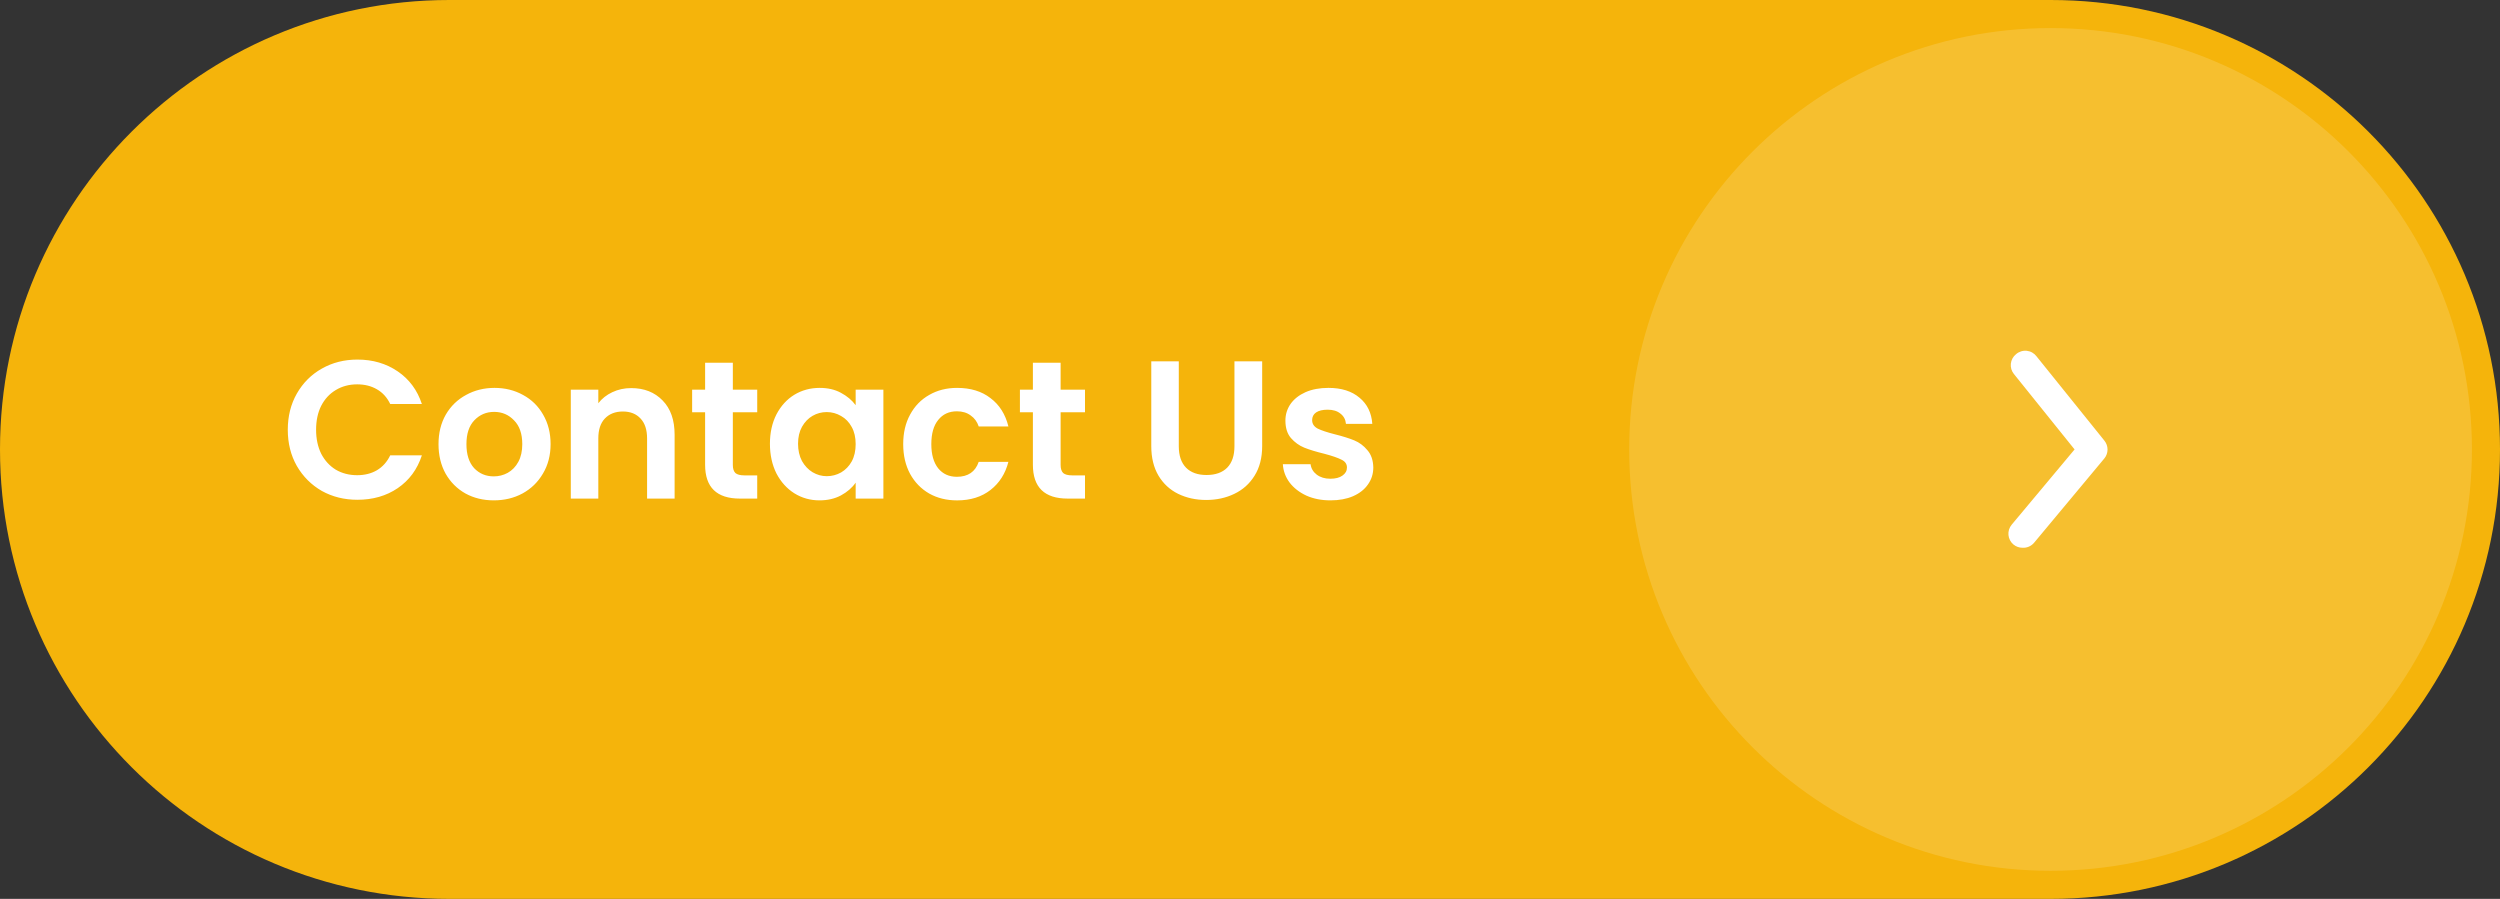
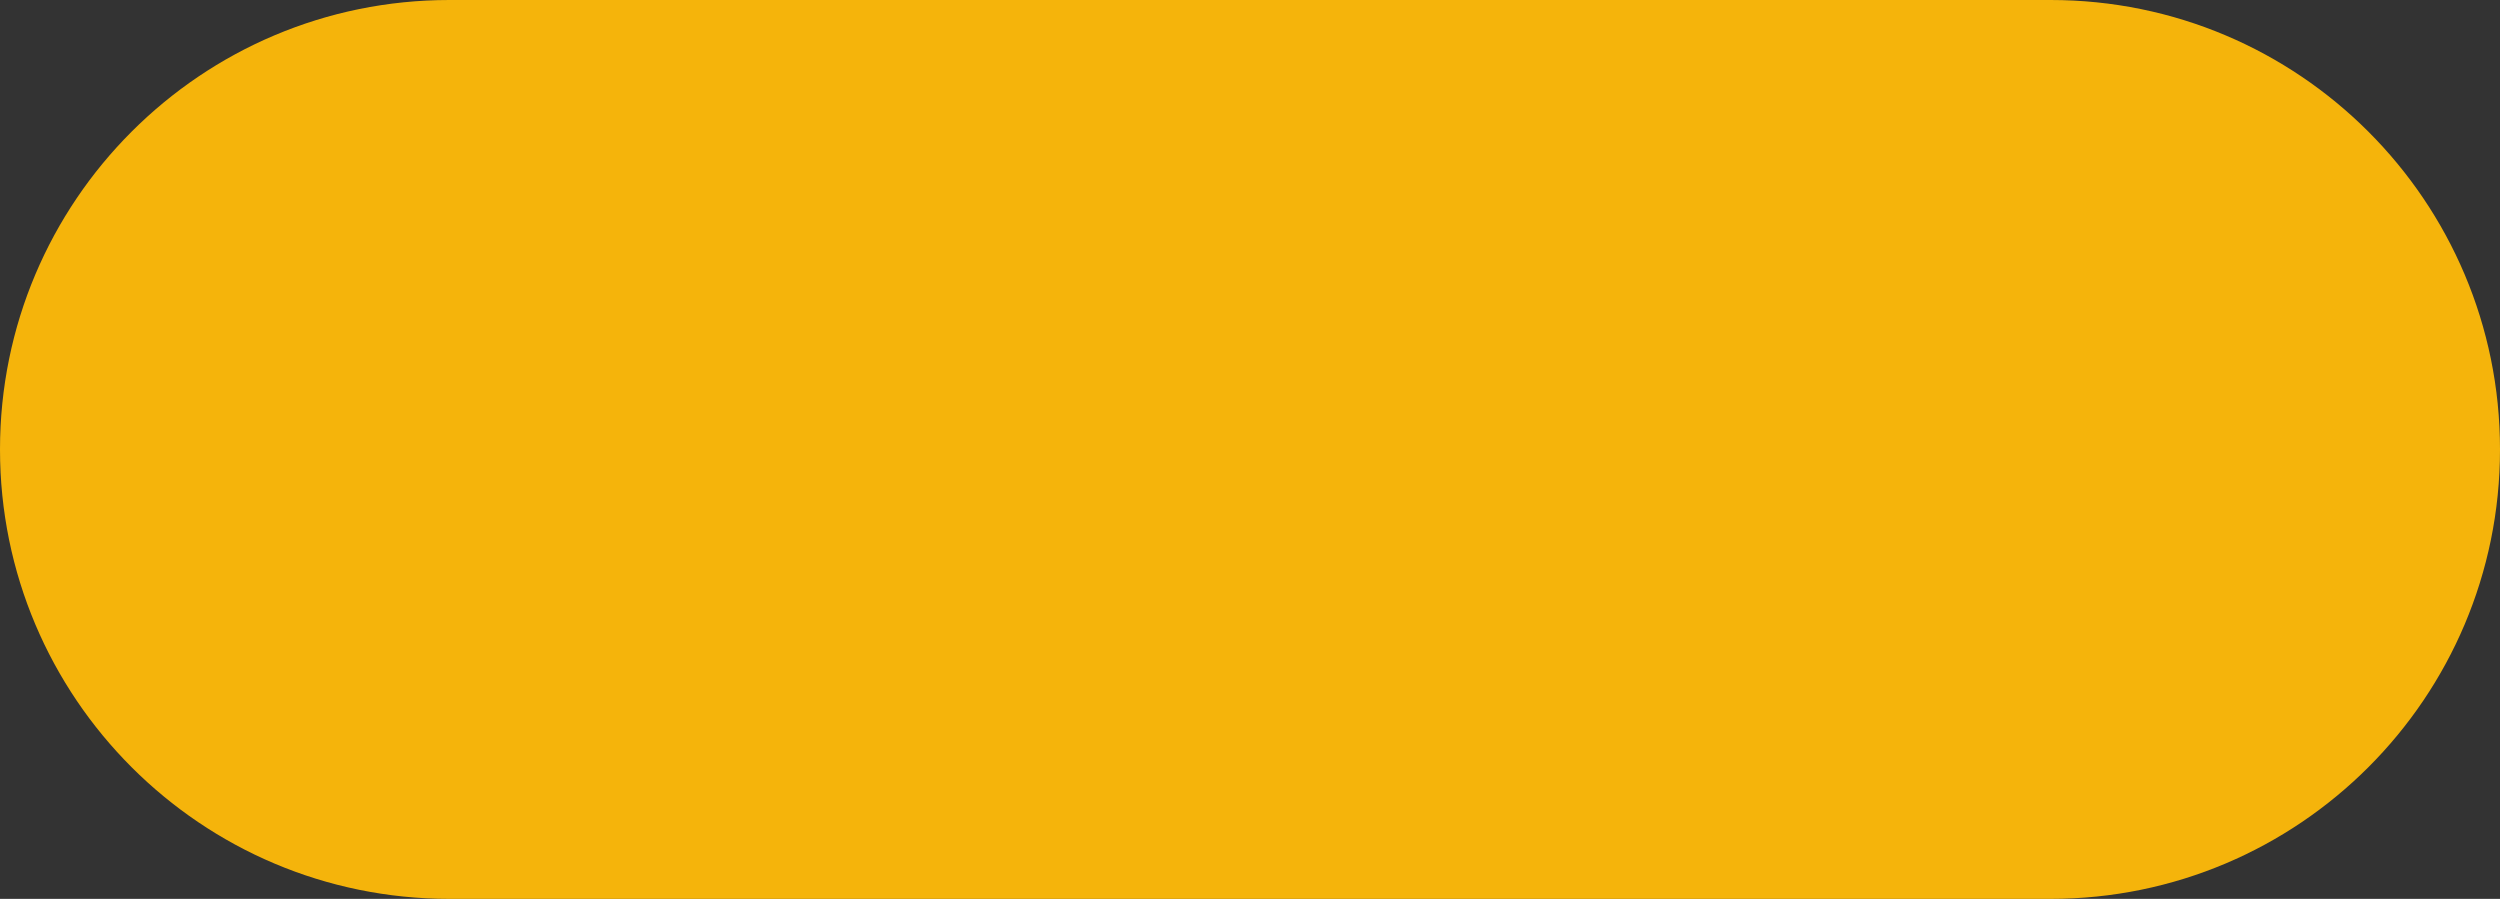
<svg xmlns="http://www.w3.org/2000/svg" version="1.1" x="0px" y="0px" width="178px" height="64px" viewBox="0 0 178 64" enable-background="new 0 0 178 64" xml:space="preserve">
  <rect x="0" y="0" width="178" height="64" fill="#333333" stroke="none" />
  <defs>
</defs>
  <path fill="#F5B40B" d="M32,0h114c17.673,0,32,14.327,32,32l0,0c0,17.673-14.327,32-32,32H32C14.327,64,0,49.673,0,32l0,0  C0,14.327,14.327,0,32,0z" />
-   <path fill="#FFFFFF" fill-opacity="0.15" d="M146,2L146,2c16.568,0,30,13.432,30,30l0,0c0,16.568-13.432,30-30,30l0,0  c-16.568,0-30-13.432-30-30l0,0C116,15.432,129.432,2,146,2z" />
-   <path fill="#FFFFFF" d="M144,39c-0.234,0-0.46-0.081-0.641-0.23c-0.101-0.084-0.185-0.187-0.245-0.303  c-0.063-0.117-0.099-0.244-0.112-0.375c-0.012-0.131,0.002-0.263,0.041-0.389c0.039-0.125,0.104-0.242,0.188-0.344L147.71,32  l-4.319-5.37c-0.084-0.103-0.146-0.22-0.184-0.346c-0.037-0.126-0.049-0.259-0.035-0.39c0.014-0.131,0.055-0.258,0.117-0.374  s0.148-0.217,0.251-0.3c0.103-0.091,0.226-0.159,0.356-0.201s0.27-0.057,0.406-0.043c0.137,0.015,0.271,0.057,0.391,0.125  c0.119,0.068,0.224,0.16,0.307,0.27l4.83,6c0.146,0.179,0.227,0.403,0.227,0.635s-0.08,0.456-0.227,0.635l-5,6  c-0.1,0.121-0.229,0.217-0.372,0.279S144.157,39.01,144,39z" />
-   <path fill="#FFFFFF" d="M20.49,30.6c0-0.961,0.214-1.82,0.644-2.576c0.439-0.765,1.031-1.358,1.778-1.778  c0.756-0.43,1.601-0.644,2.534-0.644c1.092,0,2.048,0.28,2.87,0.84s1.396,1.334,1.722,2.324h-2.254  c-0.224-0.467-0.542-0.817-0.952-1.05c-0.401-0.233-0.868-0.35-1.4-0.35c-0.569,0-1.078,0.135-1.526,0.406  c-0.439,0.261-0.784,0.635-1.036,1.12c-0.243,0.485-0.364,1.055-0.364,1.708c0,0.644,0.122,1.213,0.364,1.708  c0.252,0.484,0.597,0.863,1.036,1.133c0.448,0.262,0.957,0.393,1.526,0.393c0.532,0,0.999-0.117,1.4-0.35  c0.411-0.243,0.728-0.598,0.952-1.064h2.254c-0.327,0.999-0.901,1.778-1.722,2.338c-0.812,0.551-1.769,0.826-2.87,0.826  c-0.934,0-1.778-0.21-2.534-0.63c-0.747-0.43-1.339-1.022-1.778-1.778C20.705,32.42,20.49,31.562,20.49,30.6z M35.156,35.626  c-0.747,0-1.419-0.163-2.016-0.49c-0.597-0.336-1.069-0.808-1.414-1.414c-0.336-0.606-0.504-1.307-0.504-2.1  c0-0.793,0.172-1.493,0.518-2.1c0.354-0.607,0.835-1.073,1.442-1.4c0.607-0.336,1.283-0.504,2.03-0.504  c0.747,0,1.423,0.168,2.03,0.504c0.606,0.327,1.083,0.793,1.428,1.4c0.355,0.607,0.532,1.307,0.532,2.1  c0,0.793-0.182,1.493-0.546,2.1c-0.355,0.606-0.84,1.078-1.456,1.414C36.593,35.463,35.912,35.626,35.156,35.626z M35.156,33.918  c0.354,0,0.686-0.084,0.994-0.252c0.317-0.178,0.569-0.438,0.756-0.784c0.187-0.345,0.28-0.765,0.28-1.26  c0-0.737-0.196-1.302-0.588-1.694c-0.383-0.401-0.854-0.602-1.414-0.602s-1.031,0.2-1.414,0.602c-0.373,0.393-0.56,0.957-0.56,1.694  s0.182,1.307,0.546,1.708C34.129,33.722,34.596,33.918,35.156,33.918z M44.938,27.632c0.924,0,1.671,0.294,2.24,0.882  c0.569,0.579,0.854,1.391,0.854,2.437v4.55h-1.96v-4.284c0-0.616-0.154-1.087-0.462-1.414c-0.308-0.336-0.728-0.504-1.26-0.504  c-0.541,0-0.971,0.168-1.288,0.504C42.754,30.129,42.6,30.6,42.6,31.216V35.5h-1.96v-7.756h1.96v0.966  c0.262-0.336,0.593-0.597,0.994-0.784C44.004,27.73,44.453,27.632,44.938,27.632z M52.178,29.354v3.751  c0,0.262,0.061,0.453,0.182,0.574c0.13,0.112,0.345,0.168,0.644,0.168h0.91V35.5h-1.232c-1.652,0-2.478-0.803-2.478-2.408v-3.738  H49.28v-1.61h0.924v-1.918h1.974v1.918h1.736v1.61H52.178z M54.819,31.594c0-0.784,0.154-1.479,0.462-2.086  c0.317-0.606,0.742-1.073,1.274-1.4c0.541-0.327,1.143-0.49,1.806-0.49c0.579,0,1.083,0.116,1.512,0.35  c0.438,0.233,0.789,0.527,1.05,0.882v-1.106h1.974V35.5h-1.974v-1.134c-0.252,0.364-0.602,0.667-1.05,0.909  c-0.439,0.234-0.947,0.351-1.526,0.351c-0.653,0-1.251-0.168-1.792-0.504c-0.532-0.336-0.957-0.808-1.274-1.414  C54.974,33.092,54.819,32.387,54.819,31.594z M60.923,31.622c0-0.476-0.093-0.882-0.28-1.218c-0.187-0.346-0.438-0.607-0.756-0.784  c-0.317-0.187-0.658-0.28-1.022-0.28c-0.364,0-0.7,0.089-1.008,0.266s-0.56,0.439-0.756,0.784c-0.187,0.336-0.28,0.737-0.28,1.204  s0.094,0.877,0.28,1.232c0.196,0.346,0.448,0.611,0.756,0.798c0.317,0.187,0.653,0.28,1.008,0.28c0.364,0,0.705-0.089,1.022-0.267  c0.317-0.187,0.569-0.448,0.756-0.784C60.83,32.509,60.923,32.098,60.923,31.622z M64.308,31.622c0-0.803,0.163-1.503,0.49-2.1  c0.327-0.607,0.779-1.073,1.358-1.4c0.579-0.336,1.241-0.504,1.988-0.504c0.961,0,1.755,0.242,2.38,0.728  c0.635,0.477,1.06,1.148,1.274,2.017h-2.114c-0.112-0.336-0.303-0.598-0.574-0.784c-0.261-0.196-0.588-0.294-0.98-0.294  c-0.56,0-1.003,0.205-1.33,0.616c-0.327,0.401-0.49,0.975-0.49,1.722c0,0.737,0.164,1.312,0.49,1.722  c0.327,0.401,0.77,0.603,1.33,0.603c0.793,0,1.311-0.354,1.554-1.064h2.114c-0.215,0.84-0.64,1.508-1.274,2.002  c-0.634,0.495-1.428,0.742-2.38,0.742c-0.747,0-1.409-0.163-1.988-0.49c-0.579-0.336-1.031-0.803-1.358-1.399  C64.471,33.129,64.308,32.425,64.308,31.622z M75.516,29.354v3.751c0,0.262,0.061,0.453,0.182,0.574  c0.13,0.112,0.345,0.168,0.644,0.168h0.91V35.5H76.02c-1.652,0-2.478-0.803-2.478-2.408v-3.738h-0.924v-1.61h0.924v-1.918h1.974  v1.918h1.736v1.61H75.516z M83.93,25.728v6.047c0,0.663,0.172,1.172,0.518,1.526c0.346,0.346,0.83,0.519,1.456,0.519  c0.635,0,1.124-0.173,1.47-0.519c0.346-0.354,0.519-0.863,0.519-1.526v-6.047h1.974v6.034c0,0.831-0.182,1.535-0.546,2.114  c-0.354,0.569-0.835,0.999-1.442,1.288c-0.598,0.289-1.265,0.434-2.002,0.434c-0.728,0-1.391-0.145-1.988-0.434  c-0.588-0.289-1.055-0.719-1.399-1.288c-0.346-0.579-0.519-1.283-0.519-2.114v-6.034H83.93z M94.727,35.626  c-0.635,0-1.203-0.112-1.707-0.336c-0.504-0.233-0.906-0.546-1.205-0.938c-0.289-0.392-0.447-0.826-0.476-1.302h1.974  c0.038,0.299,0.183,0.546,0.435,0.742c0.261,0.196,0.583,0.294,0.966,0.294c0.373,0,0.662-0.074,0.868-0.224  c0.215-0.149,0.321-0.341,0.321-0.574c0-0.252-0.13-0.438-0.392-0.56c-0.252-0.131-0.657-0.271-1.218-0.42  c-0.578-0.141-1.055-0.285-1.428-0.435c-0.364-0.149-0.682-0.378-0.952-0.686c-0.262-0.308-0.392-0.723-0.392-1.246  c0-0.429,0.121-0.821,0.363-1.176c0.252-0.355,0.607-0.635,1.064-0.84c0.467-0.205,1.012-0.308,1.638-0.308  c0.924,0,1.661,0.233,2.212,0.7c0.551,0.457,0.854,1.078,0.91,1.861h-1.876c-0.028-0.308-0.159-0.55-0.392-0.728  c-0.225-0.187-0.527-0.28-0.91-0.28c-0.355,0-0.631,0.065-0.826,0.196c-0.187,0.131-0.28,0.313-0.28,0.546  c0,0.261,0.131,0.462,0.392,0.602c0.262,0.13,0.668,0.266,1.219,0.406c0.56,0.14,1.021,0.285,1.386,0.434  c0.364,0.15,0.677,0.382,0.938,0.7c0.271,0.309,0.41,0.719,0.42,1.232c0,0.448-0.127,0.849-0.379,1.204  c-0.242,0.354-0.597,0.635-1.063,0.84C95.88,35.528,95.343,35.626,94.727,35.626z" />
</svg>